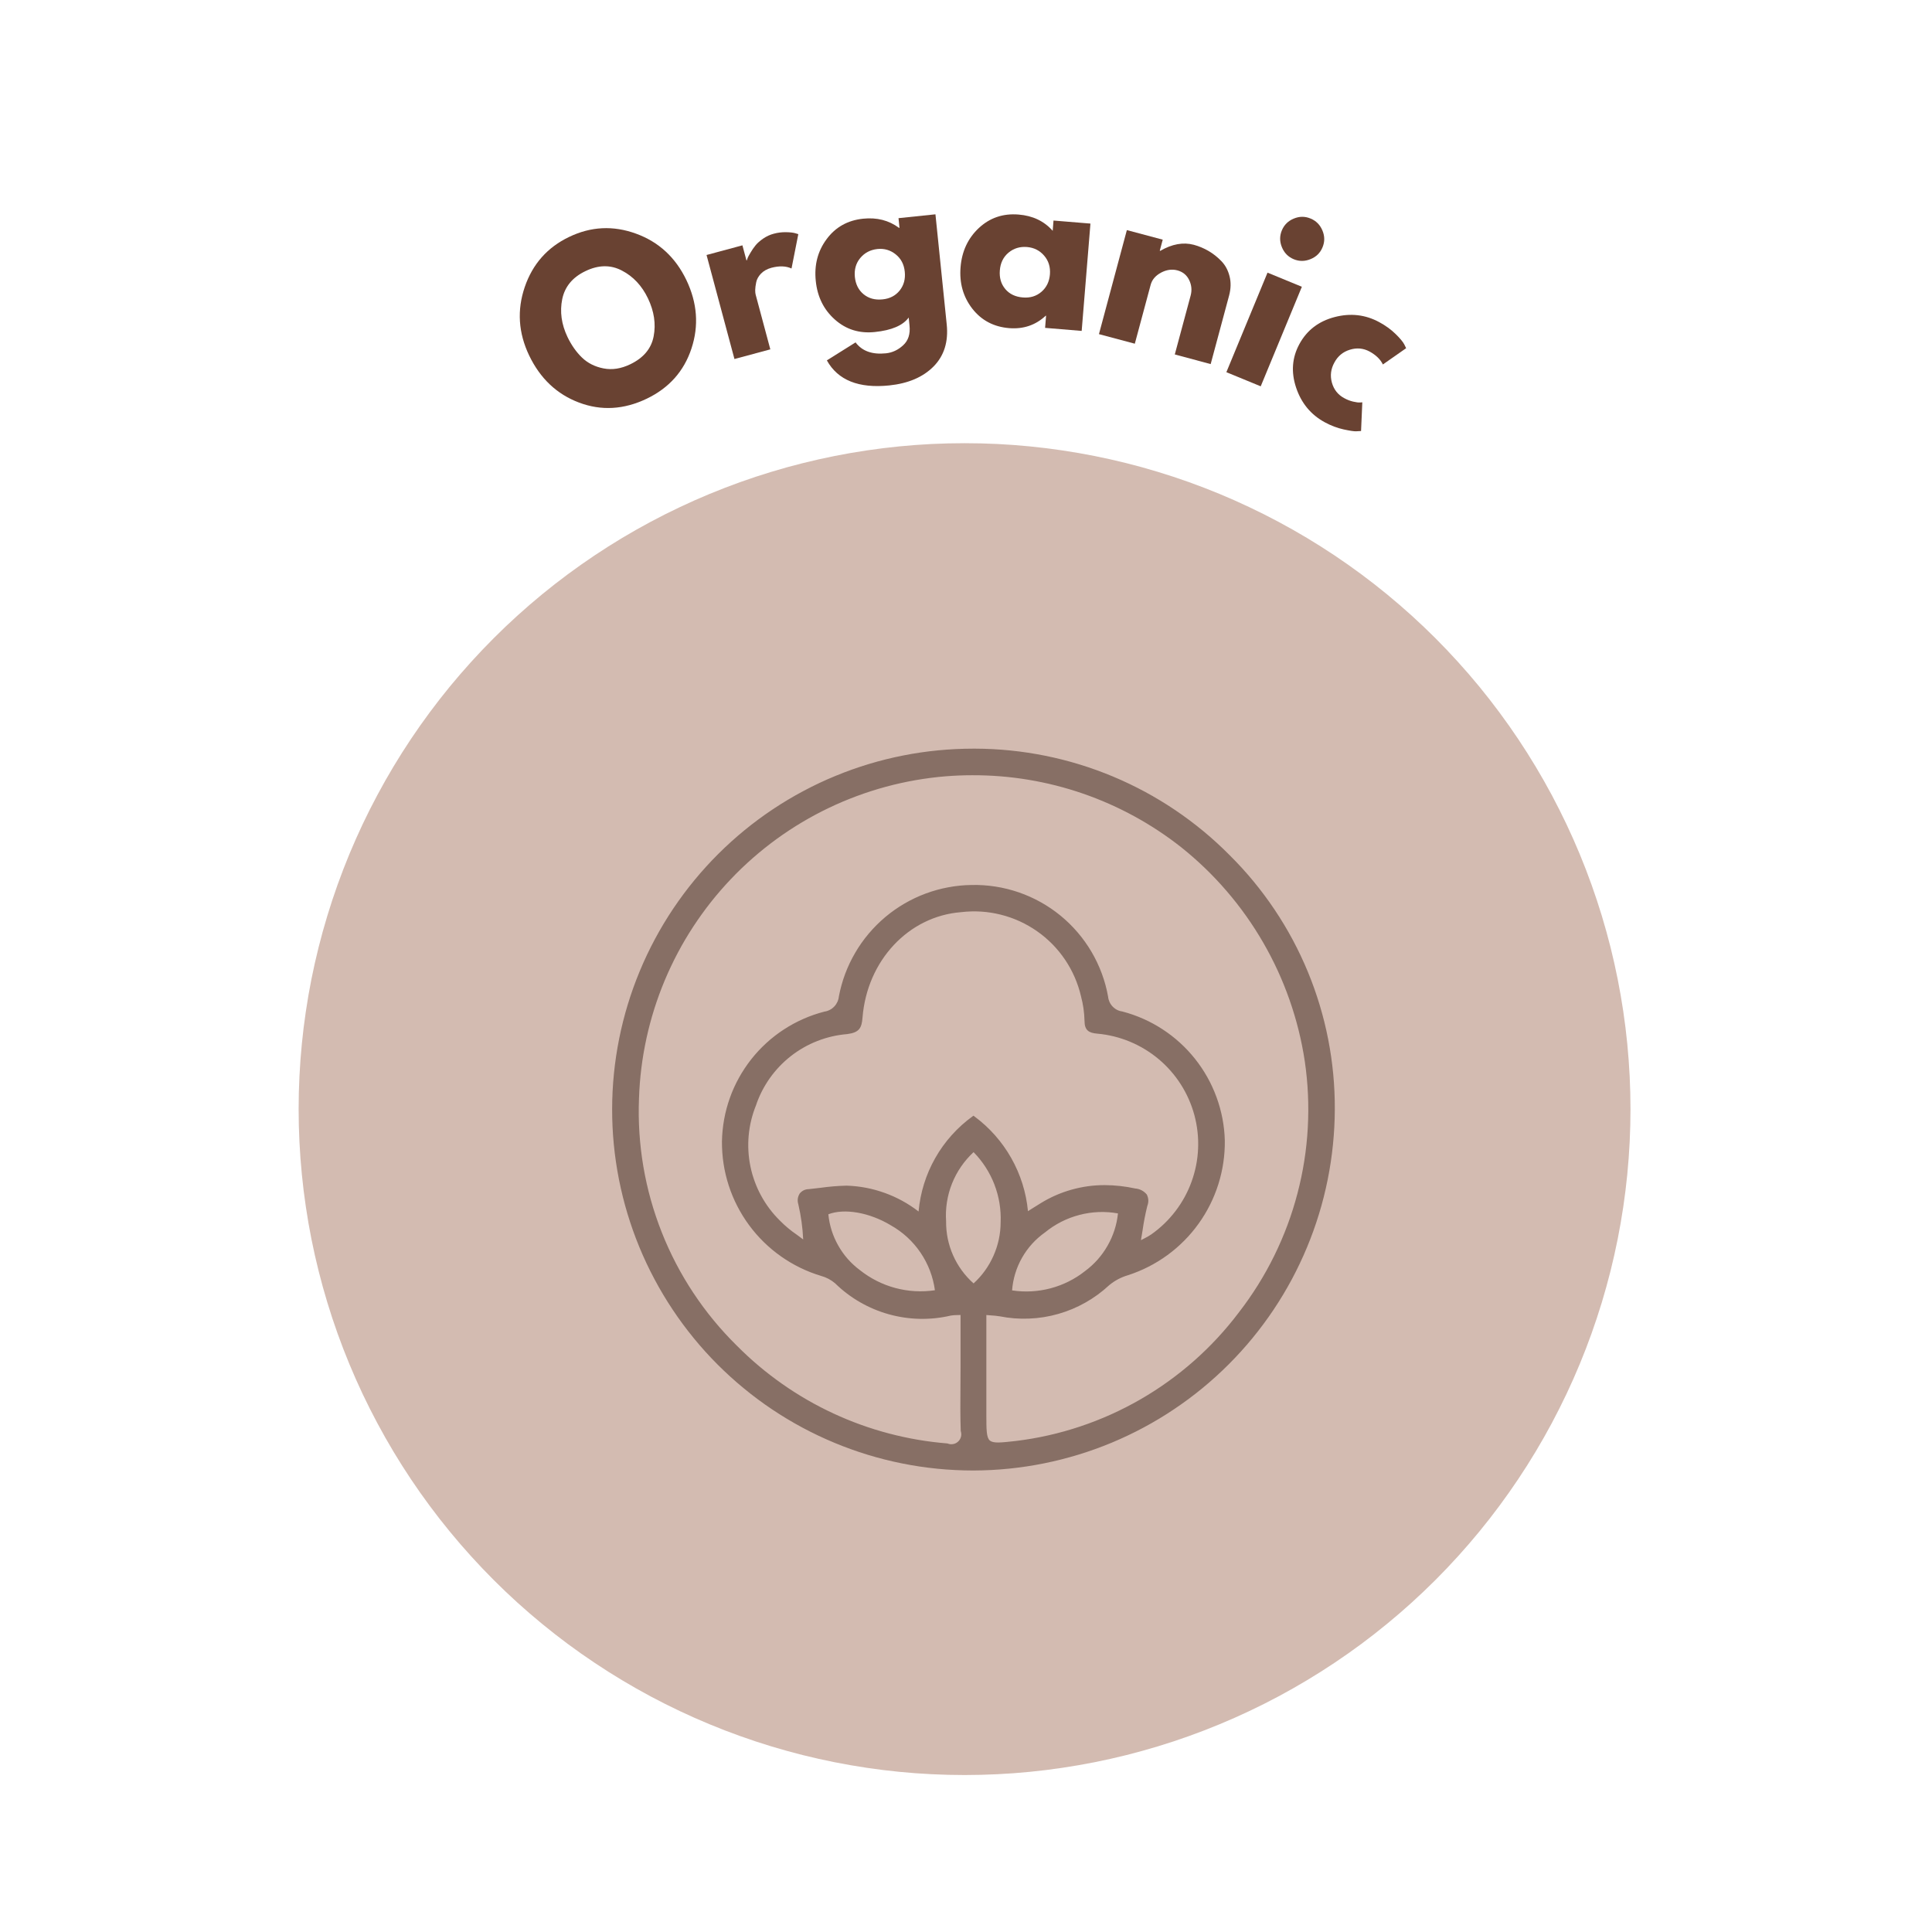
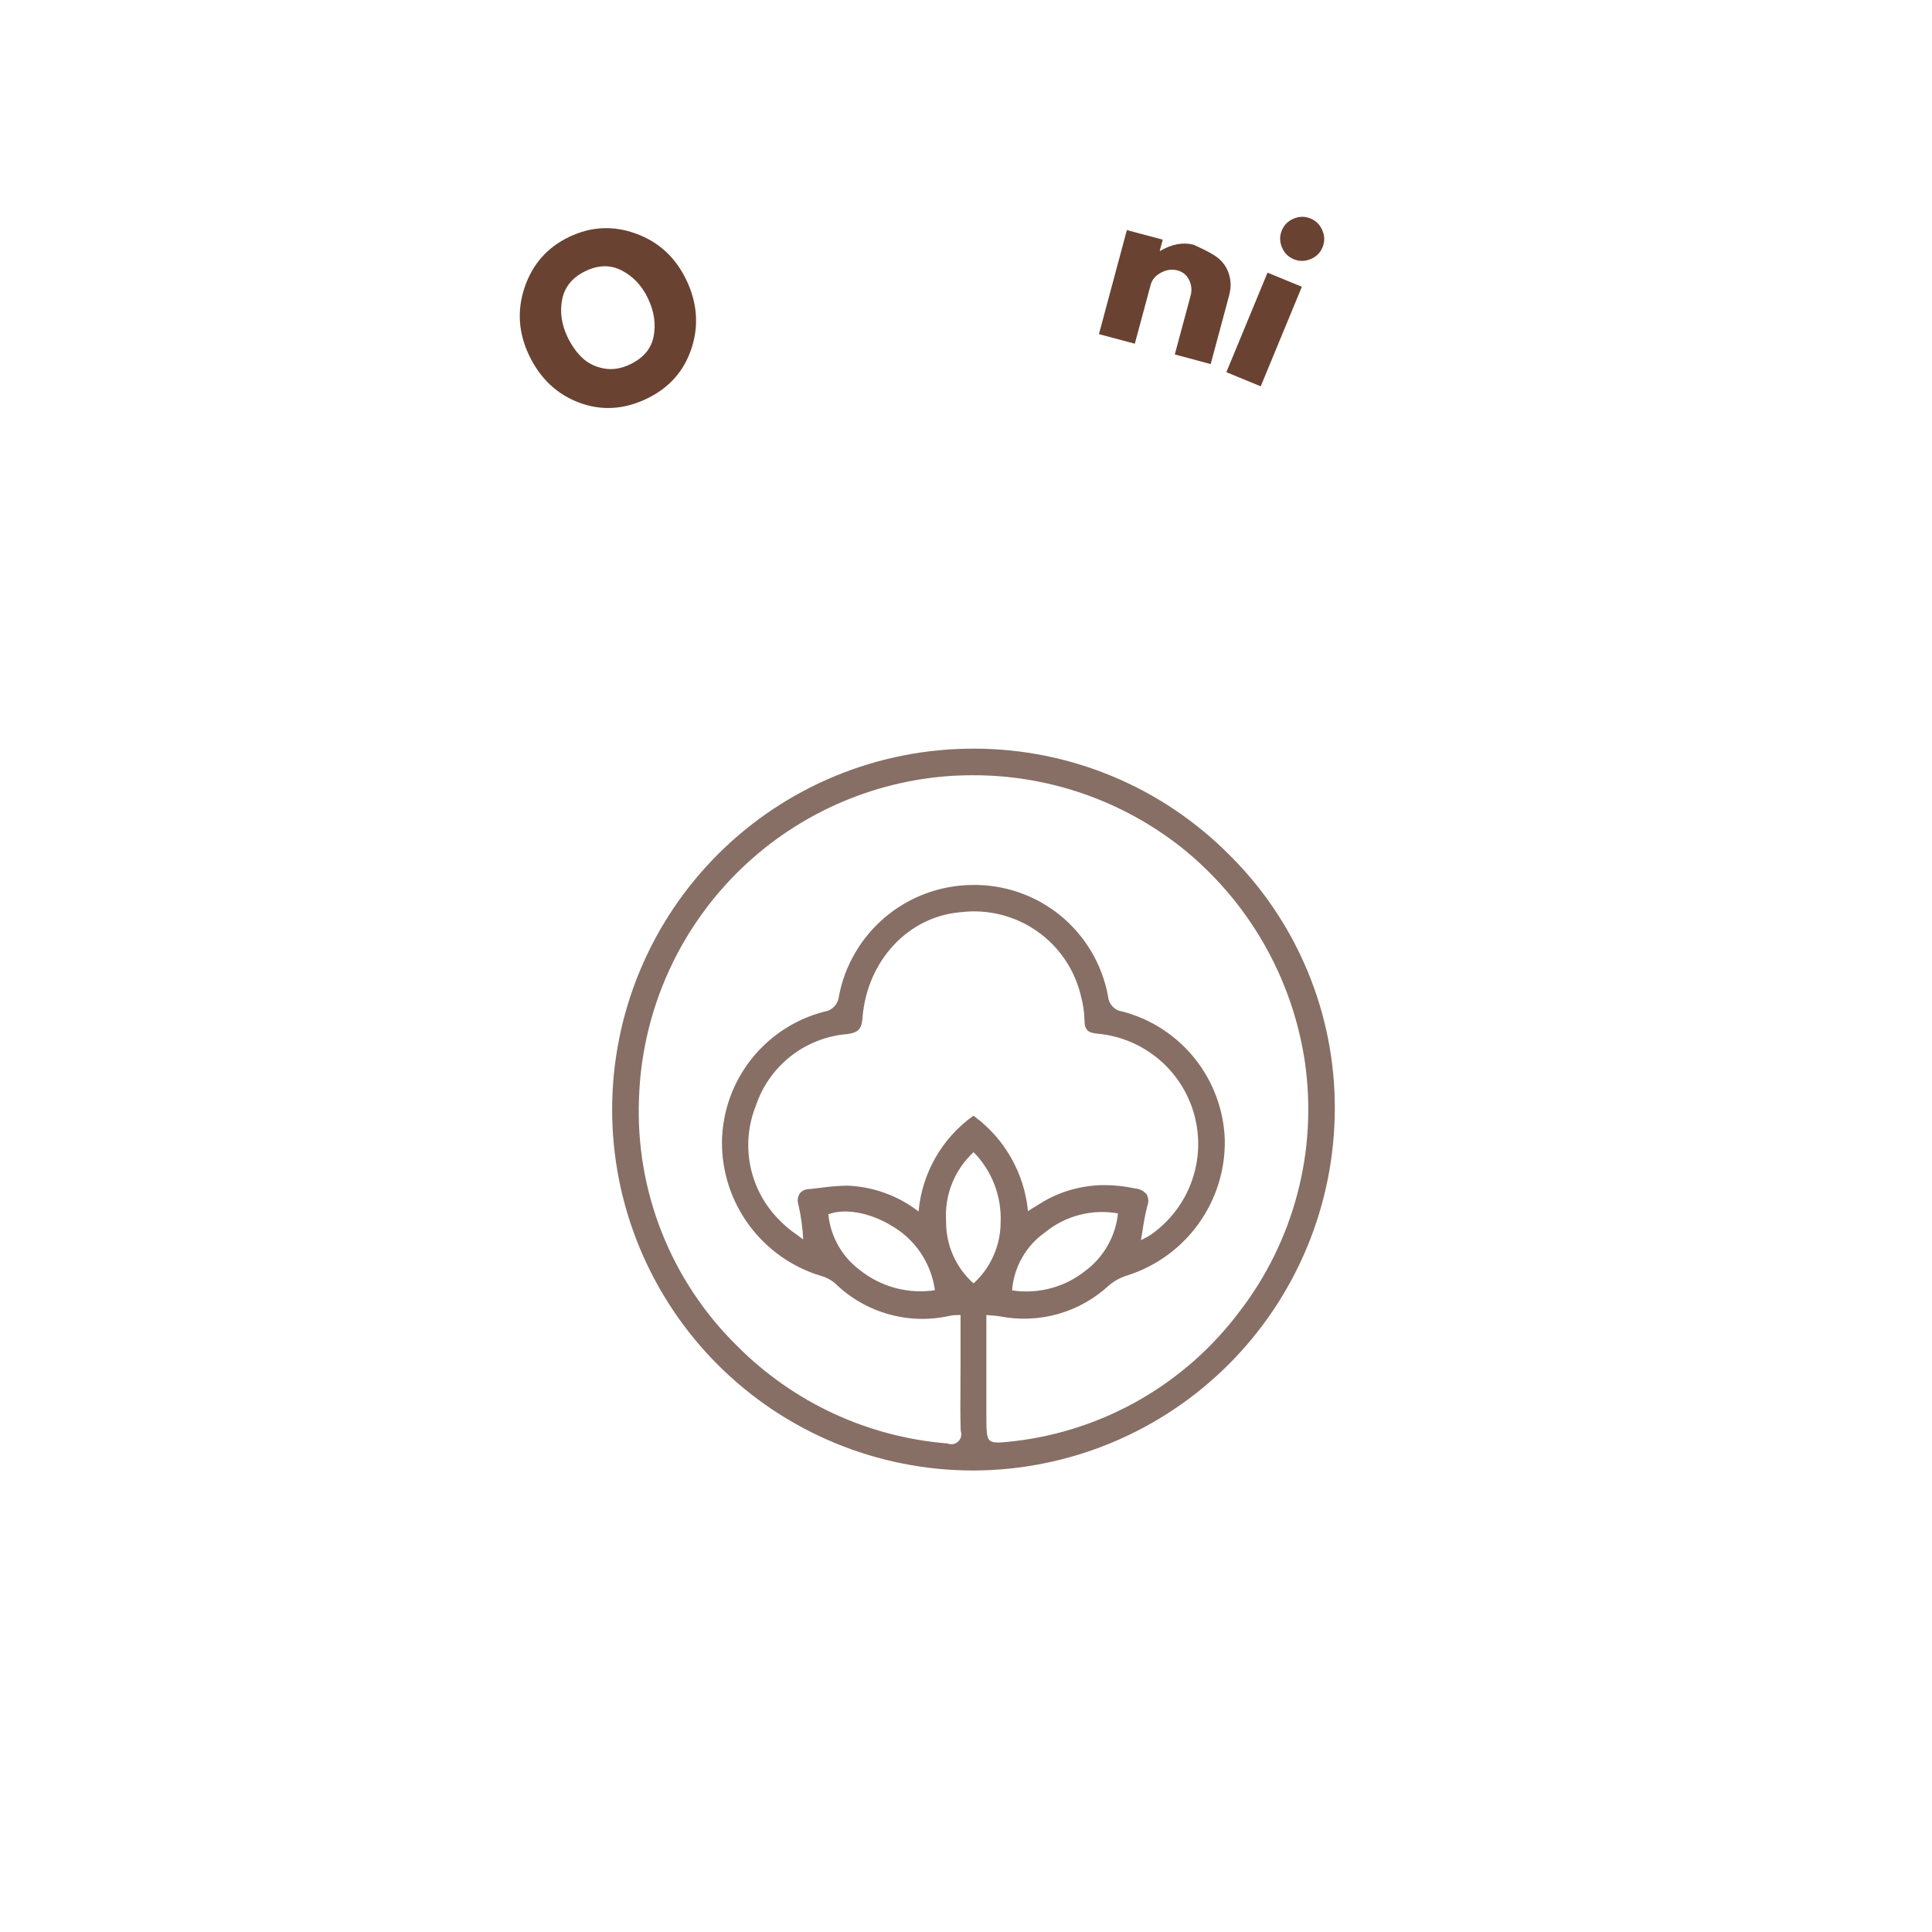
<svg xmlns="http://www.w3.org/2000/svg" version="1.2" preserveAspectRatio="xMidYMid meet" height="450" viewBox="0 0 337.5 337.5" zoomAndPan="magnify" width="450">
  <defs>
    <clipPath id="854c68671a">
-       <path d="M 52.168 77.422 L 285 77.422 L 285 310.324 L 52.168 310.324 Z M 52.168 77.422" />
-     </clipPath>
+       </clipPath>
    <clipPath id="553da39cae">
      <path d="M 106 130.598 L 233.762 130.598 L 233.762 257 L 106 257 Z M 106 130.598" />
    </clipPath>
  </defs>
  <g id="cced515ceb">
    <g clip-path="url(#854c68671a)" clip-rule="nonzero">
      <path d="M 284.828 193.75 C 284.828 195.652 284.781 197.555 284.688 199.457 C 284.594 201.359 284.453 203.258 284.27 205.152 C 284.082 207.047 283.848 208.938 283.57 210.82 C 283.289 212.703 282.965 214.578 282.594 216.445 C 282.223 218.312 281.805 220.168 281.344 222.016 C 280.879 223.863 280.371 225.695 279.82 227.52 C 279.266 229.34 278.668 231.148 278.027 232.941 C 277.387 234.734 276.703 236.508 275.973 238.266 C 275.246 240.027 274.473 241.766 273.66 243.488 C 272.844 245.207 271.988 246.906 271.094 248.586 C 270.195 250.266 269.258 251.922 268.277 253.555 C 267.301 255.188 266.281 256.797 265.223 258.379 C 264.164 259.961 263.07 261.52 261.934 263.047 C 260.801 264.578 259.629 266.078 258.422 267.547 C 257.215 269.02 255.973 270.461 254.691 271.871 C 253.414 273.281 252.102 274.66 250.758 276.008 C 249.41 277.352 248.031 278.664 246.621 279.945 C 245.211 281.223 243.77 282.465 242.297 283.672 C 240.824 284.883 239.324 286.051 237.797 287.188 C 236.266 288.32 234.711 289.418 233.129 290.473 C 231.543 291.531 229.938 292.551 228.305 293.527 C 226.672 294.508 225.016 295.445 223.336 296.344 C 221.656 297.242 219.957 298.098 218.234 298.91 C 216.516 299.723 214.773 300.496 213.016 301.223 C 211.258 301.953 209.48 302.637 207.688 303.277 C 205.895 303.922 204.09 304.52 202.266 305.07 C 200.445 305.621 198.609 306.129 196.766 306.594 C 194.918 307.055 193.062 307.473 191.195 307.844 C 189.324 308.215 187.449 308.539 185.566 308.82 C 183.684 309.102 181.797 309.332 179.902 309.52 C 178.008 309.707 176.109 309.848 174.207 309.938 C 172.305 310.031 170.402 310.078 168.5 310.078 C 166.594 310.078 164.691 310.031 162.789 309.938 C 160.891 309.848 158.992 309.707 157.098 309.52 C 155.203 309.332 153.312 309.102 151.43 308.82 C 149.547 308.539 147.672 308.215 145.805 307.844 C 143.938 307.473 142.078 307.055 140.234 306.594 C 138.387 306.129 136.551 305.621 134.73 305.07 C 132.906 304.52 131.102 303.922 129.309 303.277 C 127.516 302.637 125.738 301.953 123.98 301.223 C 122.223 300.496 120.48 299.723 118.762 298.91 C 117.039 298.098 115.34 297.242 113.66 296.344 C 111.98 295.445 110.328 294.508 108.691 293.527 C 107.059 292.551 105.453 291.531 103.871 290.473 C 102.285 289.418 100.73 288.32 99.199 287.188 C 97.672 286.051 96.172 284.883 94.699 283.672 C 93.227 282.465 91.785 281.223 90.375 279.945 C 88.965 278.664 87.586 277.352 86.242 276.008 C 84.895 274.66 83.582 273.281 82.305 271.871 C 81.027 270.461 79.781 269.02 78.574 267.547 C 77.367 266.078 76.195 264.578 75.062 263.047 C 73.926 261.52 72.832 259.961 71.773 258.379 C 70.715 256.797 69.699 255.188 68.719 253.555 C 67.742 251.922 66.801 250.266 65.906 248.586 C 65.008 246.906 64.152 245.207 63.336 243.488 C 62.523 241.766 61.754 240.027 61.023 238.266 C 60.297 236.508 59.609 234.734 58.969 232.941 C 58.328 231.148 57.73 229.34 57.18 227.52 C 56.625 225.695 56.117 223.863 55.656 222.016 C 55.191 220.168 54.777 218.312 54.402 216.445 C 54.031 214.578 53.707 212.703 53.43 210.82 C 53.148 208.938 52.914 207.047 52.73 205.152 C 52.543 203.258 52.402 201.359 52.309 199.457 C 52.215 197.555 52.168 195.652 52.168 193.75 C 52.168 191.848 52.215 189.941 52.309 188.043 C 52.402 186.141 52.543 184.242 52.73 182.348 C 52.914 180.453 53.148 178.562 53.43 176.68 C 53.707 174.797 54.031 172.922 54.402 171.055 C 54.777 169.188 55.191 167.332 55.656 165.484 C 56.117 163.637 56.625 161.805 57.18 159.98 C 57.73 158.16 58.328 156.352 58.969 154.559 C 59.609 152.766 60.297 150.992 61.023 149.23 C 61.754 147.473 62.523 145.734 63.336 144.012 C 64.152 142.293 65.008 140.59 65.906 138.914 C 66.801 137.234 67.742 135.578 68.719 133.945 C 69.699 132.312 70.715 130.703 71.773 129.121 C 72.832 127.539 73.926 125.98 75.062 124.453 C 76.195 122.922 77.367 121.422 78.574 119.949 C 79.781 118.48 81.027 117.039 82.305 115.629 C 83.582 114.219 84.895 112.84 86.242 111.492 C 87.586 110.145 88.965 108.832 90.375 107.555 C 91.785 106.277 93.227 105.035 94.699 103.824 C 96.172 102.617 97.672 101.445 99.199 100.312 C 100.73 99.18 102.285 98.082 103.871 97.023 C 105.453 95.969 107.059 94.949 108.691 93.969 C 110.328 92.992 111.98 92.055 113.66 91.156 C 115.34 90.258 117.039 89.402 118.762 88.59 C 120.48 87.773 122.223 87.004 123.98 86.273 C 125.738 85.547 127.516 84.863 129.309 84.219 C 131.102 83.578 132.906 82.98 134.73 82.43 C 136.551 81.875 138.387 81.367 140.234 80.906 C 142.078 80.445 143.938 80.027 145.805 79.656 C 147.672 79.285 149.547 78.957 151.43 78.68 C 153.312 78.398 155.203 78.168 157.098 77.98 C 158.992 77.793 160.891 77.652 162.789 77.559 C 164.691 77.469 166.594 77.422 168.5 77.422 C 170.402 77.422 172.305 77.469 174.207 77.559 C 176.109 77.652 178.008 77.793 179.902 77.98 C 181.797 78.168 183.684 78.398 185.566 78.68 C 187.449 78.957 189.324 79.285 191.195 79.656 C 193.062 80.027 194.918 80.445 196.766 80.906 C 198.609 81.367 200.445 81.875 202.266 82.43 C 204.09 82.98 205.895 83.578 207.688 84.219 C 209.48 84.863 211.258 85.547 213.016 86.273 C 214.773 87.004 216.516 87.773 218.234 88.59 C 219.957 89.402 221.656 90.258 223.336 91.156 C 225.016 92.055 226.672 92.992 228.305 93.969 C 229.938 94.949 231.543 95.969 233.129 97.023 C 234.711 98.082 236.266 99.18 237.797 100.312 C 239.324 101.445 240.824 102.617 242.297 103.824 C 243.77 105.035 245.211 106.277 246.621 107.555 C 248.031 108.832 249.41 110.145 250.758 111.492 C 252.102 112.84 253.414 114.219 254.691 115.629 C 255.973 117.039 257.215 118.48 258.422 119.949 C 259.629 121.422 260.801 122.922 261.934 124.453 C 263.07 125.98 264.164 127.539 265.223 129.121 C 266.281 130.703 267.301 132.312 268.277 133.945 C 269.258 135.578 270.195 137.234 271.094 138.914 C 271.988 140.59 272.844 142.293 273.66 144.012 C 274.473 145.734 275.246 147.473 275.973 149.23 C 276.703 150.992 277.387 152.766 278.027 154.559 C 278.668 156.352 279.266 158.16 279.82 159.98 C 280.371 161.805 280.879 163.637 281.344 165.484 C 281.805 167.332 282.223 169.188 282.594 171.055 C 282.965 172.922 283.289 174.797 283.57 176.68 C 283.848 178.562 284.082 180.453 284.27 182.348 C 284.453 184.242 284.594 186.141 284.688 188.043 C 284.781 189.941 284.828 191.848 284.828 193.75 Z M 284.828 193.75" style="stroke:none;fill-rule:nonzero;fill:#d3bbb1;fill-opacity:1;" />
    </g>
    <g clip-path="url(#553da39cae)" clip-rule="nonzero">
      <path d="M 214.82 149.406 C 211.91 146.465 208.738 143.84 205.309 141.523 C 201.879 139.211 198.254 137.254 194.438 135.656 C 190.621 134.059 186.688 132.852 182.633 132.031 C 178.574 131.211 174.48 130.793 170.344 130.781 L 170.074 130.781 C 168.008 130.781 165.949 130.879 163.895 131.078 C 161.84 131.277 159.797 131.574 157.773 131.977 C 155.746 132.375 153.746 132.875 151.77 133.469 C 149.793 134.066 147.848 134.758 145.941 135.547 C 144.031 136.332 142.164 137.211 140.344 138.184 C 138.52 139.152 136.75 140.211 135.031 141.355 C 133.312 142.5 131.652 143.727 130.055 145.035 C 128.457 146.344 126.926 147.727 125.465 149.184 C 124.004 150.641 122.617 152.168 121.305 153.762 C 119.992 155.355 118.762 157.012 117.609 158.727 C 116.461 160.441 115.398 162.207 114.422 164.027 C 113.445 165.848 112.562 167.711 111.77 169.617 C 110.977 171.523 110.277 173.465 109.676 175.441 C 109.074 177.414 108.57 179.414 108.164 181.441 C 107.758 183.465 107.453 185.504 107.246 187.559 C 107.039 189.613 106.938 191.672 106.934 193.738 C 106.93 195.805 107.027 197.863 107.227 199.918 C 107.426 201.973 107.727 204.016 108.125 206.039 C 108.527 208.066 109.023 210.066 109.621 212.043 C 110.219 214.02 110.91 215.965 111.695 217.871 C 112.484 219.781 113.363 221.648 114.336 223.469 C 115.305 225.293 116.363 227.062 117.508 228.781 C 118.652 230.5 119.879 232.16 121.188 233.758 C 122.492 235.355 123.875 236.887 125.332 238.348 C 126.793 239.809 128.316 241.195 129.914 242.508 C 131.508 243.82 133.16 245.055 134.875 246.203 C 136.594 247.352 138.359 248.414 140.18 249.391 C 142 250.367 143.863 251.25 145.77 252.043 C 147.676 252.836 149.617 253.535 151.59 254.137 C 153.566 254.738 155.566 255.246 157.59 255.648 C 159.613 256.055 161.656 256.363 163.711 256.566 C 165.766 256.773 167.824 256.875 169.891 256.879 L 170.113 256.879 C 172.176 256.871 174.234 256.766 176.289 256.555 C 178.344 256.348 180.379 256.035 182.402 255.629 C 184.426 255.219 186.426 254.715 188.398 254.109 C 190.371 253.508 192.312 252.809 194.219 252.016 C 196.121 251.219 197.984 250.336 199.805 249.359 C 201.621 248.383 203.387 247.324 205.102 246.172 C 206.816 245.023 208.473 243.797 210.066 242.484 C 211.66 241.176 213.188 239.789 214.648 238.328 C 216.105 236.871 217.492 235.344 218.801 233.746 C 220.109 232.152 221.34 230.496 222.488 228.781 C 223.633 227.066 224.695 225.301 225.672 223.48 C 226.645 221.66 227.527 219.797 228.32 217.895 C 229.113 215.988 229.812 214.047 230.414 212.074 C 231.02 210.098 231.523 208.102 231.93 206.078 C 232.336 204.055 232.645 202.016 232.852 199.961 C 233.062 197.91 233.168 195.852 233.176 193.785 C 233.195 189.664 232.809 185.578 232.016 181.535 C 231.223 177.488 230.035 173.559 228.461 169.75 C 226.887 165.941 224.949 162.324 222.652 158.898 C 220.355 155.473 217.746 152.309 214.82 149.406 Z M 155.605 214.043 C 156.645 214.625 157.602 215.32 158.48 216.125 C 159.355 216.93 160.129 217.824 160.797 218.809 C 161.465 219.793 162.016 220.844 162.441 221.953 C 162.867 223.066 163.16 224.211 163.32 225.391 C 162.164 225.562 161 225.617 159.836 225.551 C 158.668 225.484 157.52 225.297 156.391 224.996 C 155.262 224.691 154.176 224.277 153.133 223.746 C 152.09 223.219 151.113 222.59 150.199 221.863 C 148.637 220.695 147.379 219.266 146.426 217.57 C 145.469 215.875 144.895 214.059 144.703 212.121 C 147.523 211.043 151.871 211.801 155.605 214.039 Z M 195.297 211.973 C 195.086 213.98 194.48 215.859 193.48 217.609 C 192.48 219.363 191.168 220.84 189.547 222.043 C 188.656 222.746 187.707 223.352 186.691 223.859 C 185.676 224.363 184.621 224.766 183.523 225.055 C 182.43 225.344 181.312 225.52 180.18 225.582 C 179.047 225.645 177.922 225.59 176.801 225.418 C 176.875 224.414 177.059 223.43 177.355 222.465 C 177.648 221.5 178.043 220.582 178.543 219.707 C 179.039 218.828 179.629 218.02 180.305 217.273 C 180.984 216.527 181.734 215.867 182.559 215.285 C 183.438 214.566 184.383 213.949 185.395 213.434 C 186.41 212.918 187.465 212.52 188.562 212.234 C 189.664 211.945 190.781 211.781 191.914 211.734 C 193.051 211.691 194.18 211.77 195.297 211.969 Z M 147.949 207.121 L 147.906 207.121 C 146.379 207.156 144.855 207.281 143.34 207.496 C 142.66 207.578 141.984 207.66 141.309 207.727 C 140.66 207.738 140.125 207.988 139.707 208.484 C 139.336 209.082 139.254 209.715 139.461 210.387 C 139.93 212.406 140.211 214.449 140.309 216.52 C 139.938 216.238 139.562 215.961 139.211 215.703 C 138.117 214.961 137.113 214.121 136.191 213.176 C 135.547 212.539 134.953 211.859 134.41 211.133 C 133.867 210.41 133.379 209.648 132.949 208.852 C 132.516 208.059 132.145 207.234 131.836 206.383 C 131.523 205.531 131.277 204.664 131.094 203.777 C 130.91 202.891 130.793 201.996 130.742 201.09 C 130.691 200.188 130.703 199.285 130.785 198.383 C 130.867 197.48 131.012 196.59 131.223 195.707 C 131.438 194.828 131.711 193.969 132.051 193.129 C 132.332 192.277 132.68 191.453 133.082 190.656 C 133.488 189.859 133.949 189.094 134.465 188.363 C 134.984 187.629 135.551 186.941 136.168 186.293 C 136.785 185.645 137.445 185.043 138.152 184.492 C 138.855 183.941 139.598 183.441 140.375 183 C 141.152 182.555 141.957 182.172 142.793 181.848 C 143.625 181.52 144.48 181.258 145.352 181.055 C 146.223 180.855 147.105 180.719 148 180.645 C 150.129 180.367 150.531 179.566 150.672 177.766 C 151.465 167.801 158.711 160.055 167.902 159.344 C 169.062 159.207 170.227 159.172 171.395 159.246 C 172.562 159.32 173.715 159.504 174.848 159.789 C 175.98 160.074 177.082 160.457 178.145 160.945 C 179.211 161.434 180.219 162.012 181.176 162.684 C 182.137 163.355 183.023 164.109 183.844 164.941 C 184.664 165.777 185.398 166.68 186.055 167.648 C 186.707 168.621 187.27 169.641 187.738 170.715 C 188.203 171.785 188.57 172.891 188.836 174.031 C 189.215 175.441 189.422 176.879 189.453 178.34 C 189.465 180.047 190.25 180.441 191.703 180.57 C 192.684 180.656 193.652 180.82 194.609 181.055 C 195.562 181.293 196.496 181.598 197.402 181.977 C 198.312 182.355 199.188 182.801 200.027 183.312 C 200.867 183.824 201.664 184.395 202.418 185.027 C 203.172 185.66 203.871 186.348 204.52 187.09 C 205.168 187.828 205.758 188.613 206.285 189.445 C 206.816 190.273 207.277 191.141 207.672 192.043 C 208.07 192.941 208.395 193.867 208.652 194.816 C 208.906 195.77 209.086 196.734 209.195 197.711 C 209.305 198.688 209.336 199.672 209.293 200.652 C 209.254 201.637 209.137 202.609 208.945 203.578 C 208.754 204.543 208.492 205.488 208.156 206.414 C 207.824 207.34 207.418 208.234 206.949 209.098 C 206.477 209.961 205.941 210.785 205.344 211.566 C 204.746 212.348 204.094 213.082 203.387 213.762 C 202.676 214.445 201.922 215.07 201.117 215.637 C 200.703 215.914 200.273 216.164 199.828 216.379 L 199.309 216.648 C 199.414 216.062 199.496 215.496 199.594 214.941 C 199.797 213.504 200.07 212.082 200.422 210.672 C 200.684 209.992 200.656 209.328 200.34 208.676 C 199.805 208.039 199.125 207.684 198.297 207.613 C 196.543 207.23 194.77 207.035 192.977 207.027 C 191.004 207.023 189.066 207.293 187.168 207.828 C 185.27 208.363 183.48 209.148 181.801 210.184 C 181.305 210.48 180.816 210.789 180.246 211.152 L 179.574 211.578 C 179.418 209.941 179.094 208.344 178.602 206.777 C 178.109 205.211 177.457 203.715 176.648 202.289 C 175.84 200.859 174.891 199.531 173.805 198.305 C 172.715 197.074 171.508 195.977 170.188 195 L 170.051 194.902 L 169.918 194.996 C 168.578 195.965 167.359 197.062 166.258 198.293 C 165.156 199.52 164.195 200.855 163.383 202.289 C 162.566 203.723 161.914 205.23 161.422 206.805 C 160.93 208.383 160.613 209.992 160.465 211.637 C 158.668 210.246 156.703 209.164 154.562 208.395 C 152.426 207.621 150.223 207.199 147.949 207.121 Z M 170.074 201.266 C 170.867 202.074 171.566 202.949 172.18 203.902 C 172.793 204.852 173.301 205.852 173.707 206.906 C 174.113 207.961 174.41 209.047 174.594 210.16 C 174.777 211.273 174.848 212.398 174.801 213.527 C 174.793 215.555 174.379 217.5 173.555 219.355 C 172.734 221.215 171.574 222.828 170.074 224.199 C 169.309 223.52 168.625 222.766 168.02 221.938 C 167.418 221.109 166.906 220.227 166.492 219.289 C 166.078 218.352 165.77 217.383 165.562 216.379 C 165.359 215.375 165.262 214.359 165.273 213.336 C 165.199 212.215 165.246 211.098 165.422 209.988 C 165.594 208.879 165.891 207.801 166.305 206.758 C 166.723 205.711 167.246 204.727 167.883 203.801 C 168.52 202.875 169.25 202.031 170.074 201.266 Z M 172.898 251.633 C 172.309 251.102 172.309 249.707 172.305 247.176 C 172.305 243.141 172.305 239.105 172.305 234.977 L 172.305 229.723 L 173.062 229.781 C 173.598 229.809 174.133 229.867 174.66 229.949 C 176.355 230.285 178.066 230.418 179.789 230.344 C 181.516 230.273 183.211 230.004 184.871 229.527 C 186.531 229.055 188.113 228.395 189.617 227.543 C 191.121 226.695 192.504 225.68 193.77 224.504 C 194.75 223.695 195.852 223.113 197.074 222.758 C 198.309 222.355 199.5 221.863 200.652 221.273 C 201.809 220.684 202.906 220.004 203.953 219.242 C 205 218.477 205.98 217.633 206.891 216.711 C 207.805 215.793 208.637 214.805 209.391 213.75 C 210.148 212.699 210.812 211.594 211.391 210.434 C 211.973 209.273 212.453 208.074 212.844 206.84 C 213.23 205.602 213.52 204.344 213.707 203.062 C 213.895 201.777 213.98 200.488 213.961 199.195 C 213.926 197.91 213.785 196.637 213.543 195.375 C 213.297 194.113 212.957 192.879 212.516 191.672 C 212.074 190.465 211.543 189.301 210.914 188.18 C 210.285 187.059 209.57 185.992 208.773 184.988 C 207.973 183.98 207.102 183.043 206.152 182.18 C 205.203 181.312 204.188 180.527 203.113 179.824 C 202.039 179.121 200.914 178.508 199.738 177.984 C 198.566 177.465 197.359 177.039 196.117 176.711 C 195.785 176.668 195.473 176.574 195.176 176.43 C 194.879 176.281 194.613 176.09 194.383 175.852 C 194.148 175.613 193.965 175.344 193.824 175.039 C 193.688 174.738 193.602 174.422 193.57 174.094 C 193.324 172.715 192.957 171.367 192.469 170.055 C 191.98 168.738 191.383 167.48 190.672 166.27 C 189.961 165.062 189.152 163.93 188.238 162.863 C 187.328 161.801 186.328 160.824 185.246 159.938 C 184.16 159.051 183.004 158.27 181.781 157.586 C 180.559 156.906 179.281 156.336 177.957 155.879 C 176.633 155.426 175.277 155.09 173.895 154.875 C 172.508 154.66 171.117 154.566 169.715 154.598 L 169.688 154.598 C 168.32 154.617 166.965 154.754 165.621 155.008 C 164.277 155.258 162.965 155.625 161.684 156.102 C 160.402 156.578 159.172 157.16 157.988 157.852 C 156.809 158.539 155.691 159.324 154.648 160.203 C 153.602 161.086 152.637 162.047 151.754 163.094 C 150.875 164.137 150.086 165.25 149.398 166.434 C 148.707 167.613 148.121 168.844 147.641 170.125 C 147.164 171.406 146.797 172.719 146.543 174.062 C 146.512 174.391 146.426 174.711 146.289 175.012 C 146.148 175.316 145.965 175.59 145.734 175.828 C 145.504 176.07 145.242 176.27 144.945 176.422 C 144.648 176.574 144.336 176.672 144.008 176.719 C 142.754 177.043 141.531 177.465 140.348 177.988 C 139.16 178.512 138.027 179.125 136.941 179.832 C 135.855 180.539 134.832 181.328 133.875 182.203 C 132.922 183.078 132.039 184.023 131.238 185.039 C 130.438 186.055 129.723 187.133 129.094 188.266 C 128.465 189.398 127.934 190.574 127.5 191.797 C 127.066 193.016 126.73 194.262 126.5 195.539 C 126.27 196.812 126.141 198.098 126.117 199.391 C 126.109 200.699 126.203 202 126.398 203.289 C 126.598 204.582 126.898 205.848 127.301 207.094 C 127.703 208.336 128.203 209.539 128.801 210.703 C 129.398 211.863 130.086 212.973 130.859 214.023 C 131.633 215.074 132.488 216.059 133.422 216.973 C 134.355 217.887 135.359 218.723 136.426 219.473 C 137.492 220.227 138.617 220.891 139.789 221.461 C 140.965 222.035 142.18 222.508 143.43 222.887 C 144.344 223.137 145.164 223.566 145.887 224.184 C 147.195 225.465 148.648 226.566 150.234 227.48 C 151.824 228.395 153.5 229.098 155.27 229.59 C 157.035 230.082 158.832 230.348 160.668 230.387 C 162.5 230.426 164.309 230.234 166.094 229.816 C 166.465 229.754 166.836 229.727 167.207 229.73 C 167.395 229.73 167.578 229.723 167.797 229.715 L 167.797 238.906 C 167.797 240 167.797 241.094 167.781 242.191 C 167.762 244.75 167.738 247.391 167.832 249.992 C 167.941 250.316 167.957 250.645 167.875 250.977 C 167.793 251.309 167.625 251.59 167.375 251.824 C 167.125 252.059 166.832 252.207 166.496 252.266 C 166.156 252.324 165.832 252.289 165.516 252.156 C 162.066 251.879 158.668 251.301 155.32 250.422 C 151.973 249.543 148.727 248.375 145.59 246.918 C 142.449 245.461 139.461 243.738 136.629 241.746 C 133.797 239.758 131.16 237.535 128.723 235.078 C 125.871 232.273 123.344 229.203 121.133 225.871 C 118.922 222.535 117.082 219.012 115.609 215.293 C 114.137 211.574 113.062 207.742 112.391 203.801 C 111.723 199.859 111.465 195.887 111.625 191.891 C 111.684 190.121 111.82 188.355 112.039 186.598 C 112.258 184.84 112.559 183.094 112.934 181.363 C 113.312 179.633 113.77 177.922 114.301 176.23 C 114.836 174.543 115.445 172.879 116.129 171.246 C 116.816 169.609 117.574 168.012 118.402 166.445 C 119.234 164.879 120.133 163.355 121.105 161.871 C 122.074 160.391 123.109 158.953 124.207 157.562 C 125.309 156.176 126.469 154.836 127.691 153.555 C 128.91 152.27 130.188 151.043 131.523 149.879 C 132.855 148.711 134.238 147.605 135.672 146.562 C 137.105 145.523 138.586 144.547 140.105 143.641 C 141.629 142.734 143.191 141.898 144.789 141.133 C 146.387 140.371 148.016 139.68 149.68 139.062 C 151.34 138.445 153.027 137.906 154.738 137.441 C 156.445 136.98 158.176 136.594 159.922 136.289 C 161.664 135.984 163.422 135.758 165.188 135.613 C 166.746 135.488 168.297 135.426 169.84 135.426 C 173.133 135.414 176.398 135.676 179.645 136.215 C 182.895 136.754 186.07 137.559 189.184 138.633 C 192.293 139.707 195.293 141.035 198.18 142.613 C 201.066 144.191 203.801 146 206.383 148.039 C 209.266 150.344 211.906 152.891 214.309 155.688 C 216.711 158.484 218.836 161.48 220.68 164.676 C 222.523 167.867 224.055 171.203 225.273 174.684 C 226.492 178.164 227.379 181.727 227.93 185.375 C 228.496 189.227 228.672 193.098 228.457 196.988 C 228.246 200.875 227.645 204.703 226.656 208.469 C 225.672 212.238 224.316 215.867 222.598 219.363 C 220.879 222.859 218.828 226.145 216.445 229.227 C 214.117 232.316 211.5 235.145 208.602 237.711 C 205.699 240.273 202.574 242.523 199.219 244.457 C 195.867 246.391 192.352 247.969 188.68 249.195 C 185.008 250.418 181.25 251.266 177.406 251.73 C 174.805 252.02 173.5 252.164 172.906 251.633 Z M 172.898 251.633" style="stroke:none;fill-rule:nonzero;fill:#876f65;fill-opacity:1;" />
    </g>
    <g style="fill:#694232;fill-opacity:1;">
      <g transform="translate(98.216, 76.108)">
        <path d="M -5.781 -14.016 C -7.664 -17.961 -7.922 -21.945 -6.547 -25.969 C -5.172 -29.988 -2.586 -32.906 1.203 -34.719 C 5.016 -36.551 8.906 -36.742 12.875 -35.297 C 16.844 -33.859 19.781 -31.156 21.688 -27.188 C 23.594 -23.195 23.891 -19.211 22.578 -15.234 C 21.266 -11.254 18.656 -8.328 14.75 -6.453 C 10.758 -4.547 6.82 -4.32 2.938 -5.781 C -0.938 -7.238 -3.844 -9.984 -5.781 -14.016 Z M 0.922 -17.234 C 1.609 -15.805 2.453 -14.609 3.453 -13.641 C 4.461 -12.672 5.719 -12.039 7.219 -11.75 C 8.719 -11.457 10.27 -11.695 11.875 -12.469 C 14.195 -13.582 15.562 -15.211 15.969 -17.359 C 16.383 -19.516 16.055 -21.719 14.984 -23.969 C 13.922 -26.195 12.398 -27.82 10.422 -28.844 C 8.453 -29.875 6.332 -29.844 4.062 -28.75 C 1.812 -27.676 0.457 -26.047 0 -23.859 C -0.445 -21.672 -0.141 -19.461 0.922 -17.234 Z M 0.922 -17.234" style="stroke:none" />
      </g>
    </g>
    <g style="fill:#694232;fill-opacity:1;">
      <g transform="translate(126.176, 63.279)">
-         <path d="M 2.125 -0.562 L -2.75 -18.734 L 3.516 -20.422 L 4.219 -17.797 L 4.297 -17.812 C 4.328 -17.926 4.375 -18.066 4.438 -18.234 C 4.508 -18.41 4.676 -18.719 4.938 -19.156 C 5.195 -19.602 5.488 -20.023 5.812 -20.422 C 6.133 -20.816 6.582 -21.211 7.156 -21.609 C 7.738 -22.004 8.352 -22.285 9 -22.453 C 9.688 -22.641 10.391 -22.727 11.109 -22.719 C 11.828 -22.707 12.363 -22.648 12.719 -22.547 L 13.281 -22.375 L 12.094 -16.375 C 11.133 -16.82 9.961 -16.863 8.578 -16.5 C 7.816 -16.289 7.207 -15.945 6.75 -15.469 C 6.301 -14.988 6.023 -14.484 5.922 -13.953 C 5.816 -13.43 5.758 -12.988 5.75 -12.625 C 5.75 -12.27 5.773 -12 5.828 -11.812 L 8.391 -2.25 Z M 2.125 -0.562" style="stroke:none" />
-       </g>
+         </g>
    </g>
    <g style="fill:#694232;fill-opacity:1;">
      <g transform="translate(142.616, 58.501)">
-         <path d="M 1.828 4.453 L 6.844 1.312 C 7.977 2.832 9.75 3.469 12.156 3.219 C 13.27 3.102 14.27 2.633 15.156 1.812 C 16.051 1 16.422 -0.148 16.266 -1.641 L 16.125 -3.031 C 15.113 -1.645 13.141 -0.801 10.203 -0.5 C 7.504 -0.219 5.18 -0.941 3.234 -2.672 C 1.285 -4.398 0.172 -6.648 -0.109 -9.422 C -0.398 -12.191 0.227 -14.625 1.781 -16.719 C 3.332 -18.82 5.457 -20.016 8.156 -20.297 C 10.562 -20.547 12.648 -20.016 14.422 -18.703 L 14.516 -18.703 L 14.344 -20.391 L 20.797 -21.062 L 22.766 -1.828 C 23.078 1.203 22.312 3.648 20.469 5.516 C 18.625 7.379 16.047 8.484 12.734 8.828 C 7.391 9.379 3.754 7.922 1.828 4.453 Z M 7.656 -13.422 C 6.906 -12.516 6.594 -11.414 6.719 -10.125 C 6.852 -8.832 7.363 -7.82 8.25 -7.094 C 9.145 -6.363 10.25 -6.066 11.562 -6.203 C 12.82 -6.328 13.816 -6.844 14.547 -7.75 C 15.273 -8.664 15.57 -9.758 15.438 -11.031 C 15.312 -12.312 14.785 -13.32 13.859 -14.062 C 12.93 -14.812 11.863 -15.125 10.656 -15 C 9.414 -14.863 8.414 -14.336 7.656 -13.422 Z M 7.656 -13.422" style="stroke:none" />
-       </g>
+         </g>
    </g>
    <g style="fill:#694232;fill-opacity:1;">
      <g transform="translate(166.192, 55.948)">
-         <path d="M 3.656 -2.031 C 2.062 -4.094 1.379 -6.508 1.609 -9.281 C 1.836 -12.062 2.906 -14.344 4.812 -16.125 C 6.727 -17.906 9.035 -18.688 11.734 -18.469 C 14.223 -18.27 16.211 -17.32 17.703 -15.625 L 17.844 -17.422 L 24.297 -16.891 L 22.766 1.859 L 16.375 1.328 L 16.547 -0.797 L 16.484 -0.797 C 14.723 0.848 12.598 1.57 10.109 1.375 C 7.41 1.156 5.258 0.02 3.656 -2.031 Z M 9.984 -11.812 C 9.078 -11.051 8.57 -10.02 8.469 -8.719 C 8.363 -7.426 8.68 -6.336 9.422 -5.453 C 10.16 -4.578 11.188 -4.086 12.5 -3.984 C 13.77 -3.879 14.848 -4.207 15.734 -4.969 C 16.617 -5.727 17.113 -6.742 17.219 -8.016 C 17.32 -9.305 16.984 -10.398 16.203 -11.297 C 15.43 -12.191 14.438 -12.691 13.219 -12.797 C 11.977 -12.898 10.898 -12.57 9.984 -11.812 Z M 9.984 -11.812" style="stroke:none" />
-       </g>
+         </g>
    </g>
    <g style="fill:#694232;fill-opacity:1;">
      <g transform="translate(189.85, 57.792)">
-         <path d="M 2.125 0.578 L 7 -17.594 L 13.266 -15.922 L 12.75 -14 L 12.828 -13.969 C 14.891 -15.164 16.844 -15.52 18.688 -15.031 C 19.582 -14.789 20.441 -14.43 21.266 -13.953 C 22.086 -13.473 22.836 -12.879 23.516 -12.172 C 24.203 -11.461 24.676 -10.582 24.938 -9.531 C 25.207 -8.488 25.18 -7.363 24.859 -6.156 L 21.641 5.812 L 15.375 4.125 L 18.141 -6.156 C 18.391 -7.094 18.305 -7.992 17.891 -8.859 C 17.473 -9.734 16.785 -10.301 15.828 -10.562 C 14.879 -10.812 13.922 -10.676 12.953 -10.156 C 11.992 -9.633 11.395 -8.926 11.156 -8.031 L 8.391 2.25 Z M 2.125 0.578" style="stroke:none" />
+         <path d="M 2.125 0.578 L 7 -17.594 L 13.266 -15.922 L 12.75 -14 L 12.828 -13.969 C 14.891 -15.164 16.844 -15.52 18.688 -15.031 C 22.086 -13.473 22.836 -12.879 23.516 -12.172 C 24.203 -11.461 24.676 -10.582 24.938 -9.531 C 25.207 -8.488 25.18 -7.363 24.859 -6.156 L 21.641 5.812 L 15.375 4.125 L 18.141 -6.156 C 18.391 -7.094 18.305 -7.992 17.891 -8.859 C 17.473 -9.734 16.785 -10.301 15.828 -10.562 C 14.879 -10.812 13.922 -10.676 12.953 -10.156 C 11.992 -9.633 11.395 -8.926 11.156 -8.031 L 8.391 2.25 Z M 2.125 0.578" style="stroke:none" />
      </g>
    </g>
    <g style="fill:#694232;fill-opacity:1;">
      <g transform="translate(212.203, 64.174)">
        <path d="M 13.797 -25.984 C 14.785 -26.398 15.766 -26.406 16.734 -26 C 17.703 -25.602 18.395 -24.906 18.812 -23.906 C 19.227 -22.914 19.234 -21.938 18.828 -20.969 C 18.43 -20 17.734 -19.312 16.734 -18.906 C 15.742 -18.5 14.766 -18.492 13.797 -18.891 C 12.828 -19.297 12.141 -19.992 11.734 -20.984 C 11.328 -21.973 11.32 -22.953 11.719 -23.922 C 12.125 -24.891 12.816 -25.578 13.797 -25.984 Z M 9.219 -16.547 L 2.031 0.844 L 8.031 3.312 L 15.219 -14.078 Z M 9.219 -16.547" style="stroke:none" />
      </g>
    </g>
    <g style="fill:#694232;fill-opacity:1;">
      <g transform="translate(221.793, 67.889)">
-         <path d="M 17.453 -6.484 C 16.367 -7.066 15.223 -7.172 14.016 -6.797 C 12.816 -6.43 11.914 -5.688 11.312 -4.562 C 10.688 -3.438 10.539 -2.266 10.875 -1.047 C 11.219 0.172 11.93 1.07 13.016 1.656 C 13.523 1.938 14.047 2.141 14.578 2.266 C 15.109 2.391 15.516 2.441 15.797 2.422 L 16.188 2.391 L 15.969 7.406 C 15.758 7.426 15.473 7.441 15.109 7.453 C 14.754 7.473 14.023 7.363 12.922 7.125 C 11.816 6.883 10.719 6.469 9.625 5.875 C 7.195 4.551 5.531 2.535 4.625 -0.172 C 3.719 -2.879 3.91 -5.422 5.203 -7.797 C 6.516 -10.203 8.562 -11.77 11.344 -12.5 C 14.125 -13.227 16.727 -12.93 19.156 -11.609 C 20.25 -11.016 21.188 -10.336 21.969 -9.578 C 22.75 -8.816 23.266 -8.203 23.516 -7.734 L 23.844 -7.062 L 19.781 -4.219 C 19.363 -5.102 18.586 -5.859 17.453 -6.484 Z M 17.453 -6.484" style="stroke:none" />
-       </g>
+         </g>
    </g>
  </g>
</svg>